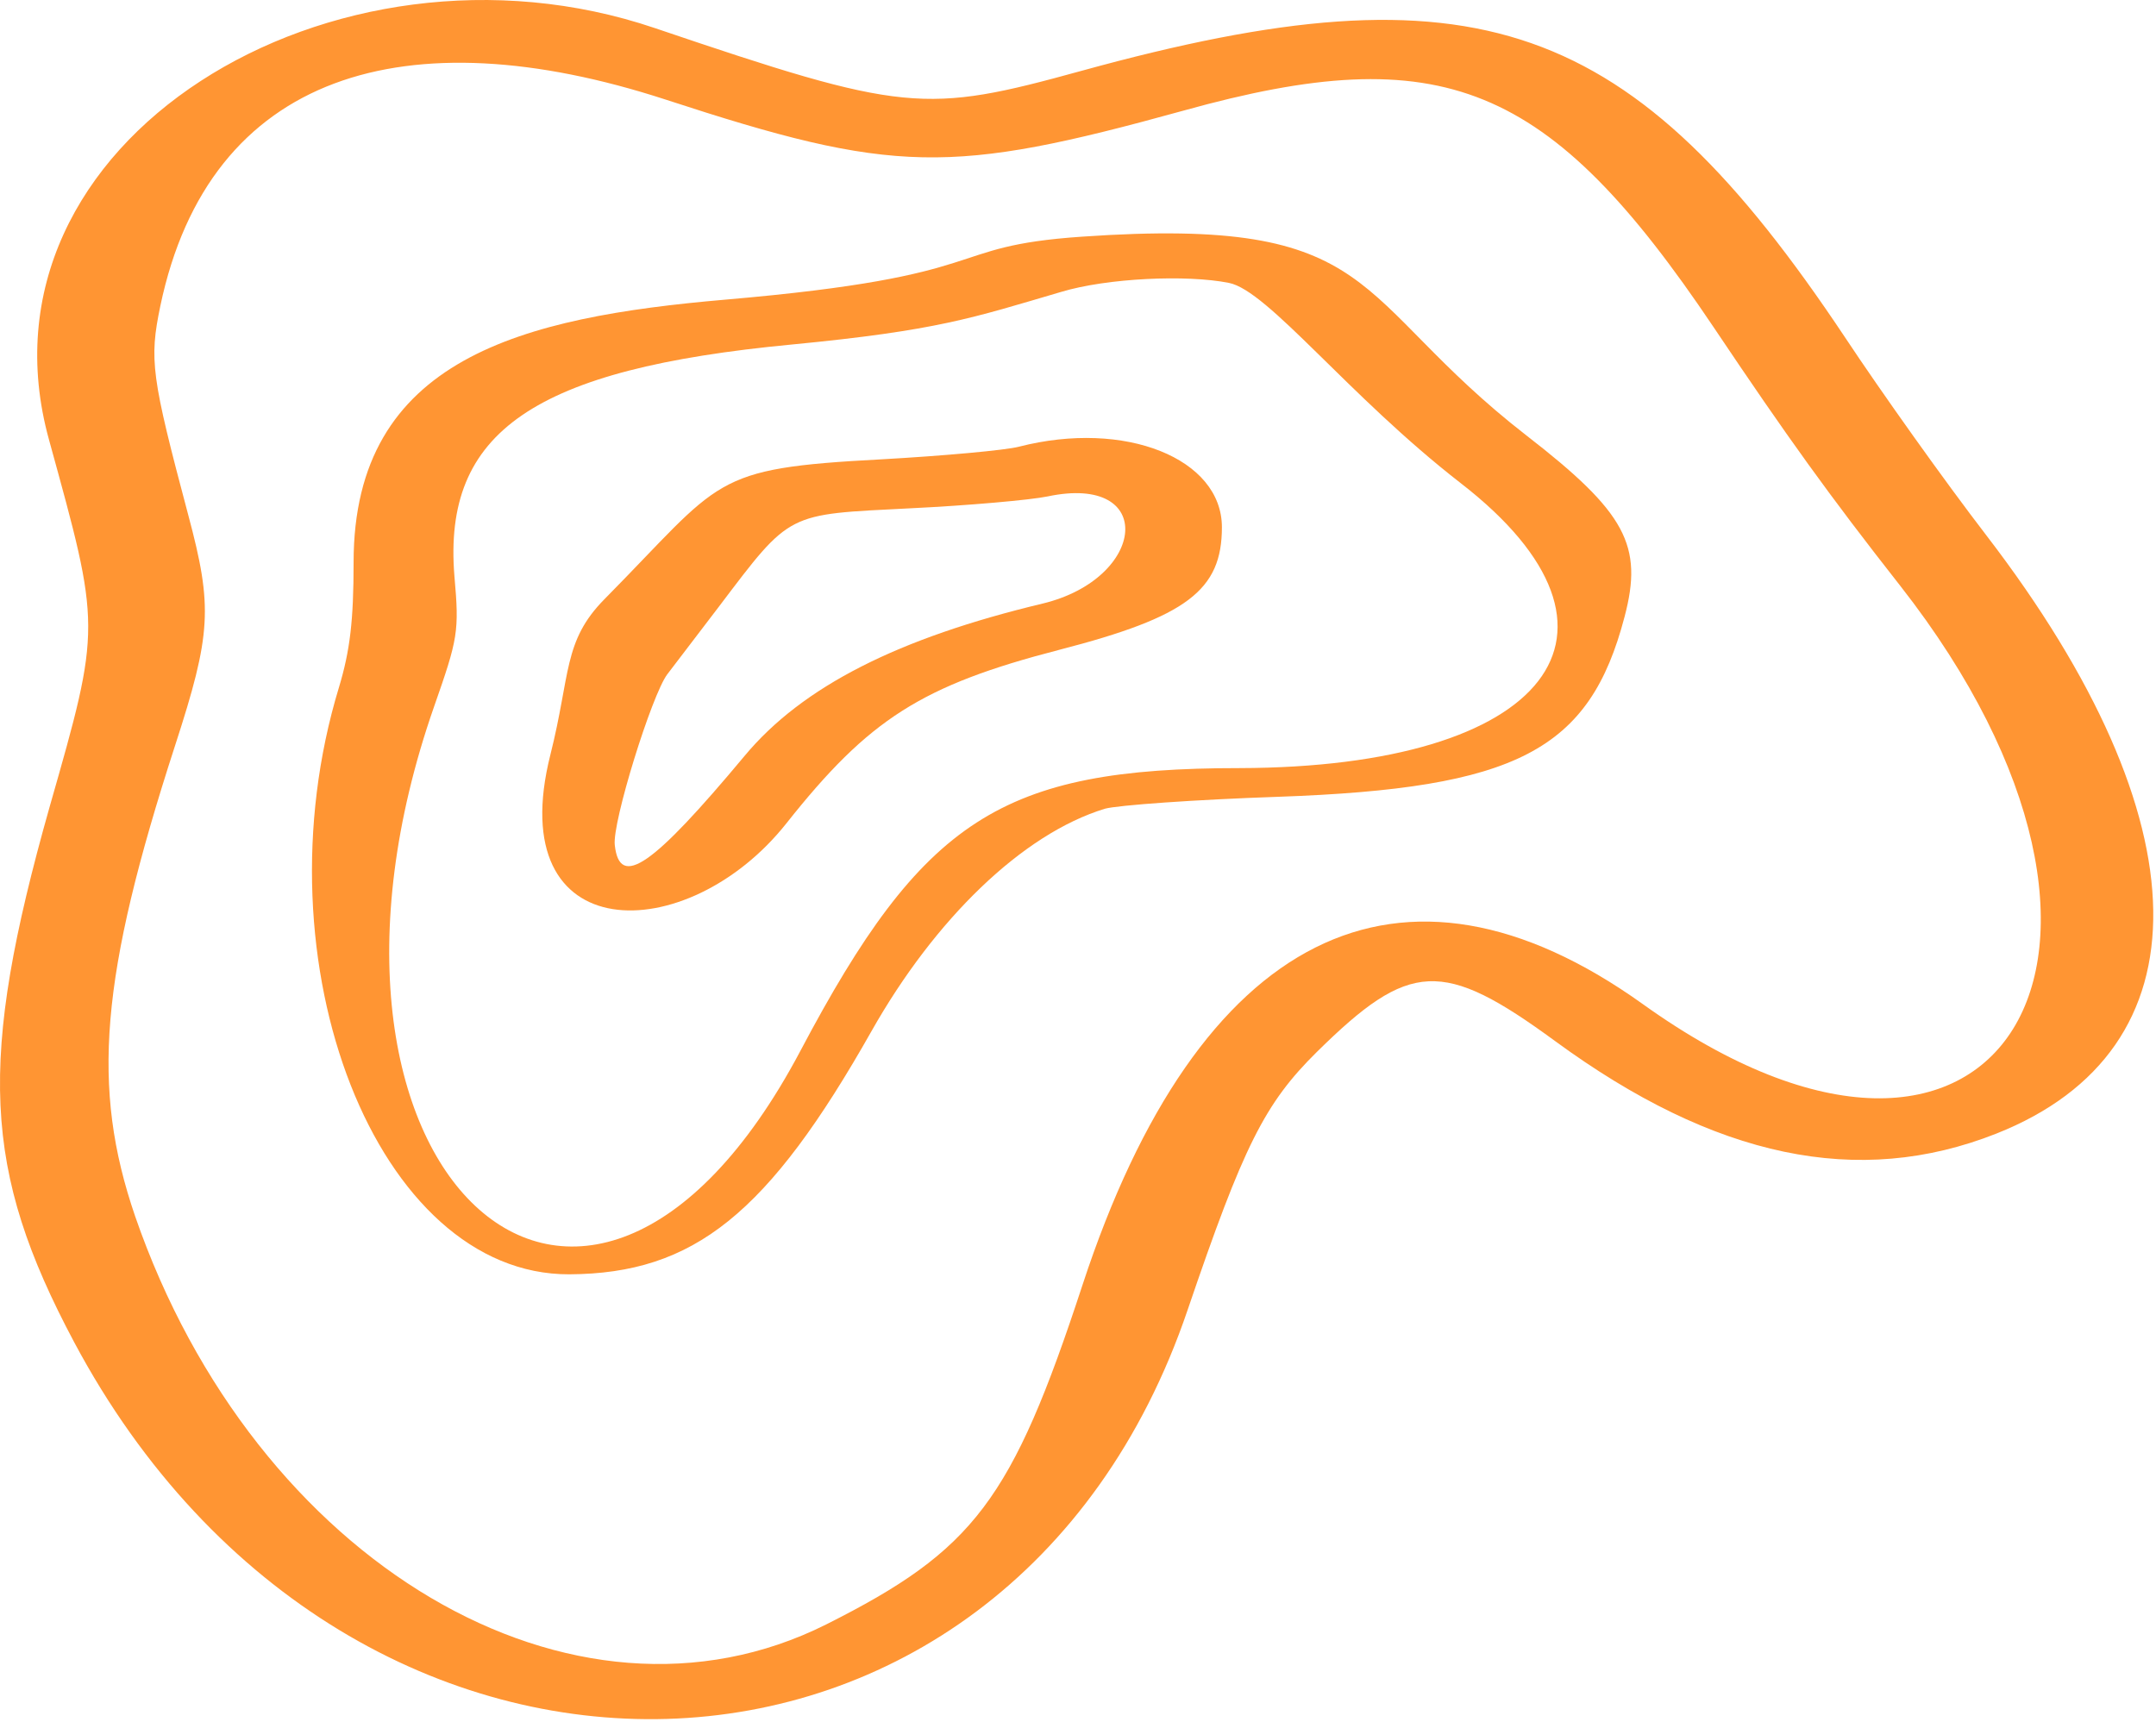
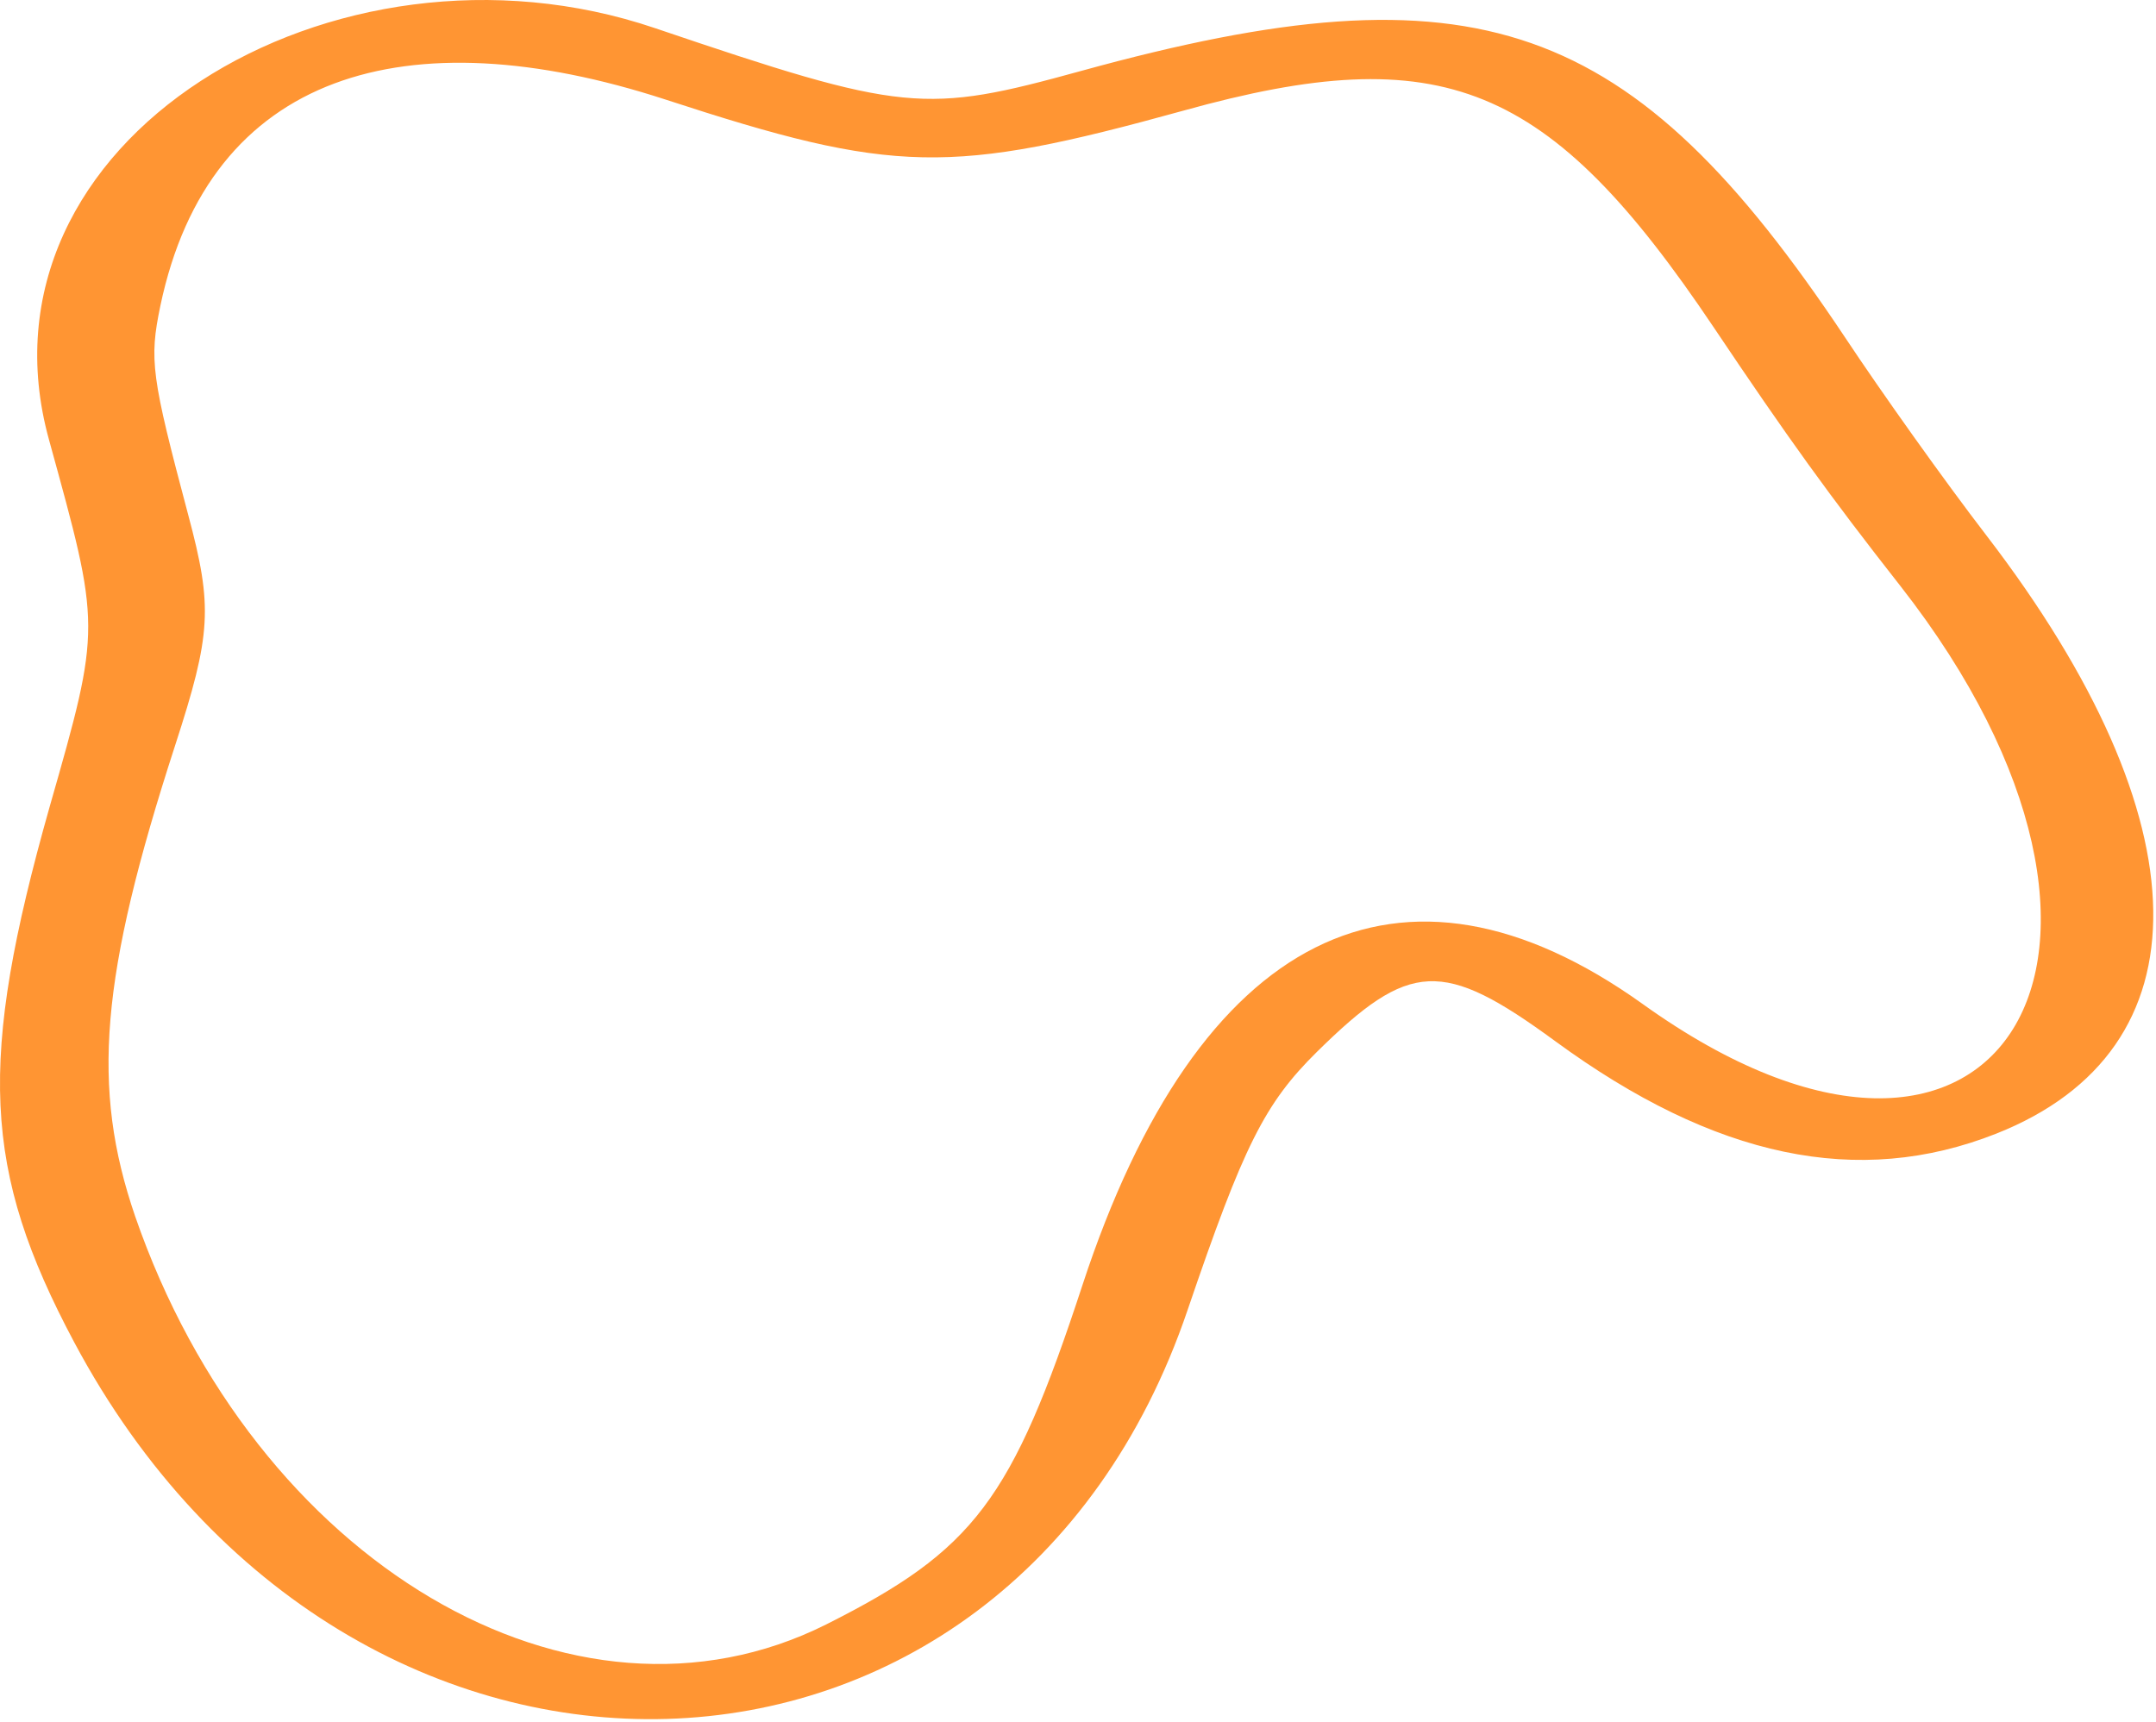
<svg xmlns="http://www.w3.org/2000/svg" width="343" height="274" viewBox="0 0 343 274" fill="none">
-   <path d="M162.087 71.078C159.97 71.635 150.167 72.526 140.252 73.083C112.847 74.532 115.075 76.203 96.136 95.364C89.563 102.048 90.789 107.284 87.558 120.096C79.76 151.066 109.282 150.954 125.101 131.013C138.246 114.414 146.602 109.067 168.548 103.385C188.823 98.149 194.394 93.916 194.394 83.89C194.394 72.972 179.02 66.734 162.087 71.078ZM165.875 96.033C143.037 101.492 127.663 109.178 118.417 120.319C103.823 137.809 98.587 141.485 97.807 134.467C97.362 130.902 103.712 110.515 106.162 107.284L114.406 96.478C125.881 81.327 125.101 81.884 144.708 80.882C154.066 80.436 163.981 79.546 166.654 78.989C184.033 75.312 182.474 92.022 165.875 96.033Z" fill="#FF9533" />
  <path d="M316.046 85.227C309.362 76.538 299.224 62.278 293.543 53.7C259.565 2.678 234.833 -6.012 172.113 11.255C147.048 18.162 143.928 17.94 104.157 4.46C53.135 -12.808 -5.352 22.396 7.794 69.965C16.038 99.932 16.149 99.487 7.905 128.34C-3.57 168.891 -2.79 186.159 11.804 213.564C55.697 295.891 160.304 292.771 188.935 208.439C197.847 182.259 201.189 175.575 209.544 167.331C224.25 152.849 229.486 152.515 247.422 165.66C272.821 184.265 295.659 189.055 317.605 180.366C351.361 166.997 350.915 130.68 316.046 85.227ZM261.347 159.756C222.913 132.24 190.606 148.393 172.224 204.428C160.973 238.741 154.957 246.65 131.451 258.459C91.235 278.623 40.546 248.656 21.496 193.511C14.478 173.013 15.926 155.411 27.846 118.648C33.639 100.824 33.862 96.59 29.963 81.996C24.058 59.827 23.724 57.265 25.507 48.687C33.305 11.479 64.721 2.455 105.828 15.823C142.257 27.743 151.169 27.854 188.267 17.605C229.486 6.131 246.419 13.038 272.599 52.029C284.407 69.631 290.98 78.766 302.343 93.248C348.13 151.735 318.051 200.418 261.347 159.756Z" fill="#FF9533" />
-   <path d="M242.854 69.296C214.446 47.238 220.239 34.315 172.113 37.657C149.387 39.217 159.413 43.896 115.298 47.684C83.213 50.469 56.254 56.93 56.254 89.46C56.254 98.706 55.697 103.497 53.914 109.401C40.546 153.406 60.041 202.868 90.566 202.757C110.396 202.645 122.205 193.176 138.692 163.989C148.718 146.276 162.644 132.684 175.789 128.674C177.794 128.117 190.16 127.225 203.306 126.78C241.294 125.443 252.88 119.427 258.45 98.149C261.458 86.786 258.673 81.551 242.854 69.296ZM197.179 122.213C159.302 122.213 146.824 130.344 127.329 167.219C92.794 232.39 43.331 186.047 69.065 112.409C72.853 101.603 73.076 100.489 72.296 91.688C70.402 68.627 84.996 58.713 125.992 54.814C149.164 52.586 154.734 50.581 168.771 46.459C176.124 44.23 188.824 43.674 195.508 45.011C201.746 46.236 214.446 62.946 232.382 76.871C263.018 100.6 246.308 122.101 197.179 122.213Z" fill="#FF9533" />
</svg>